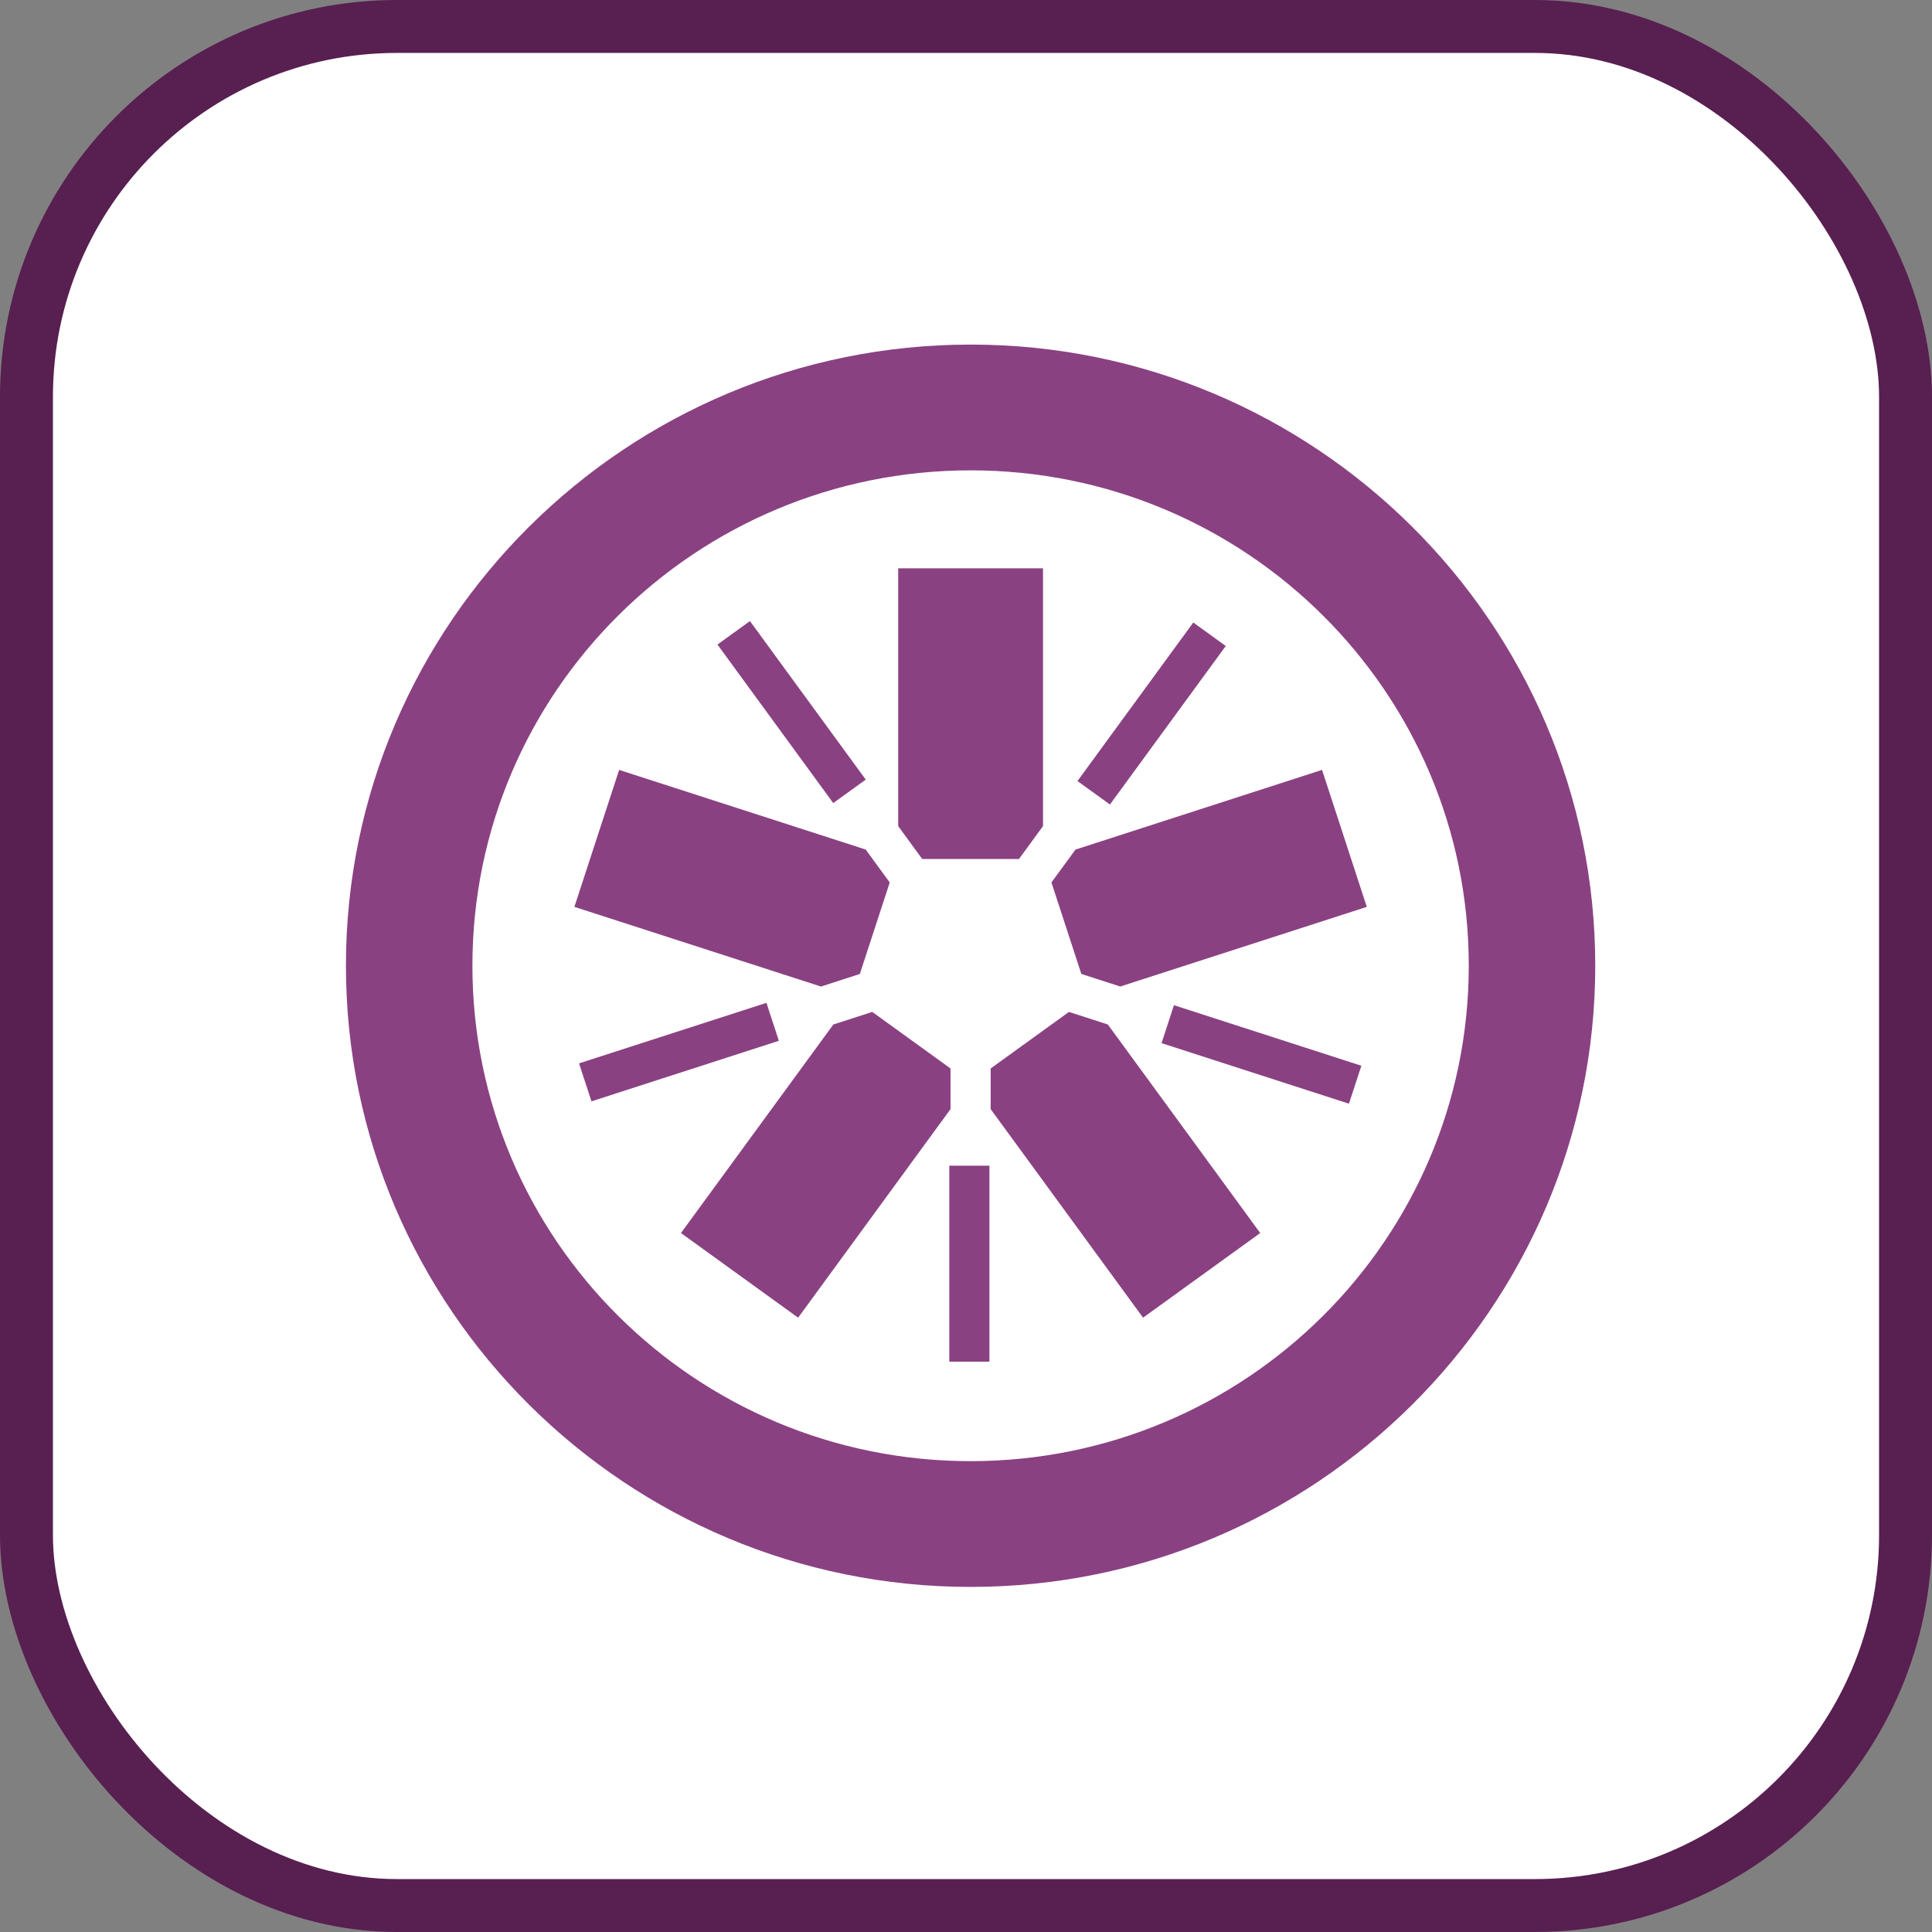
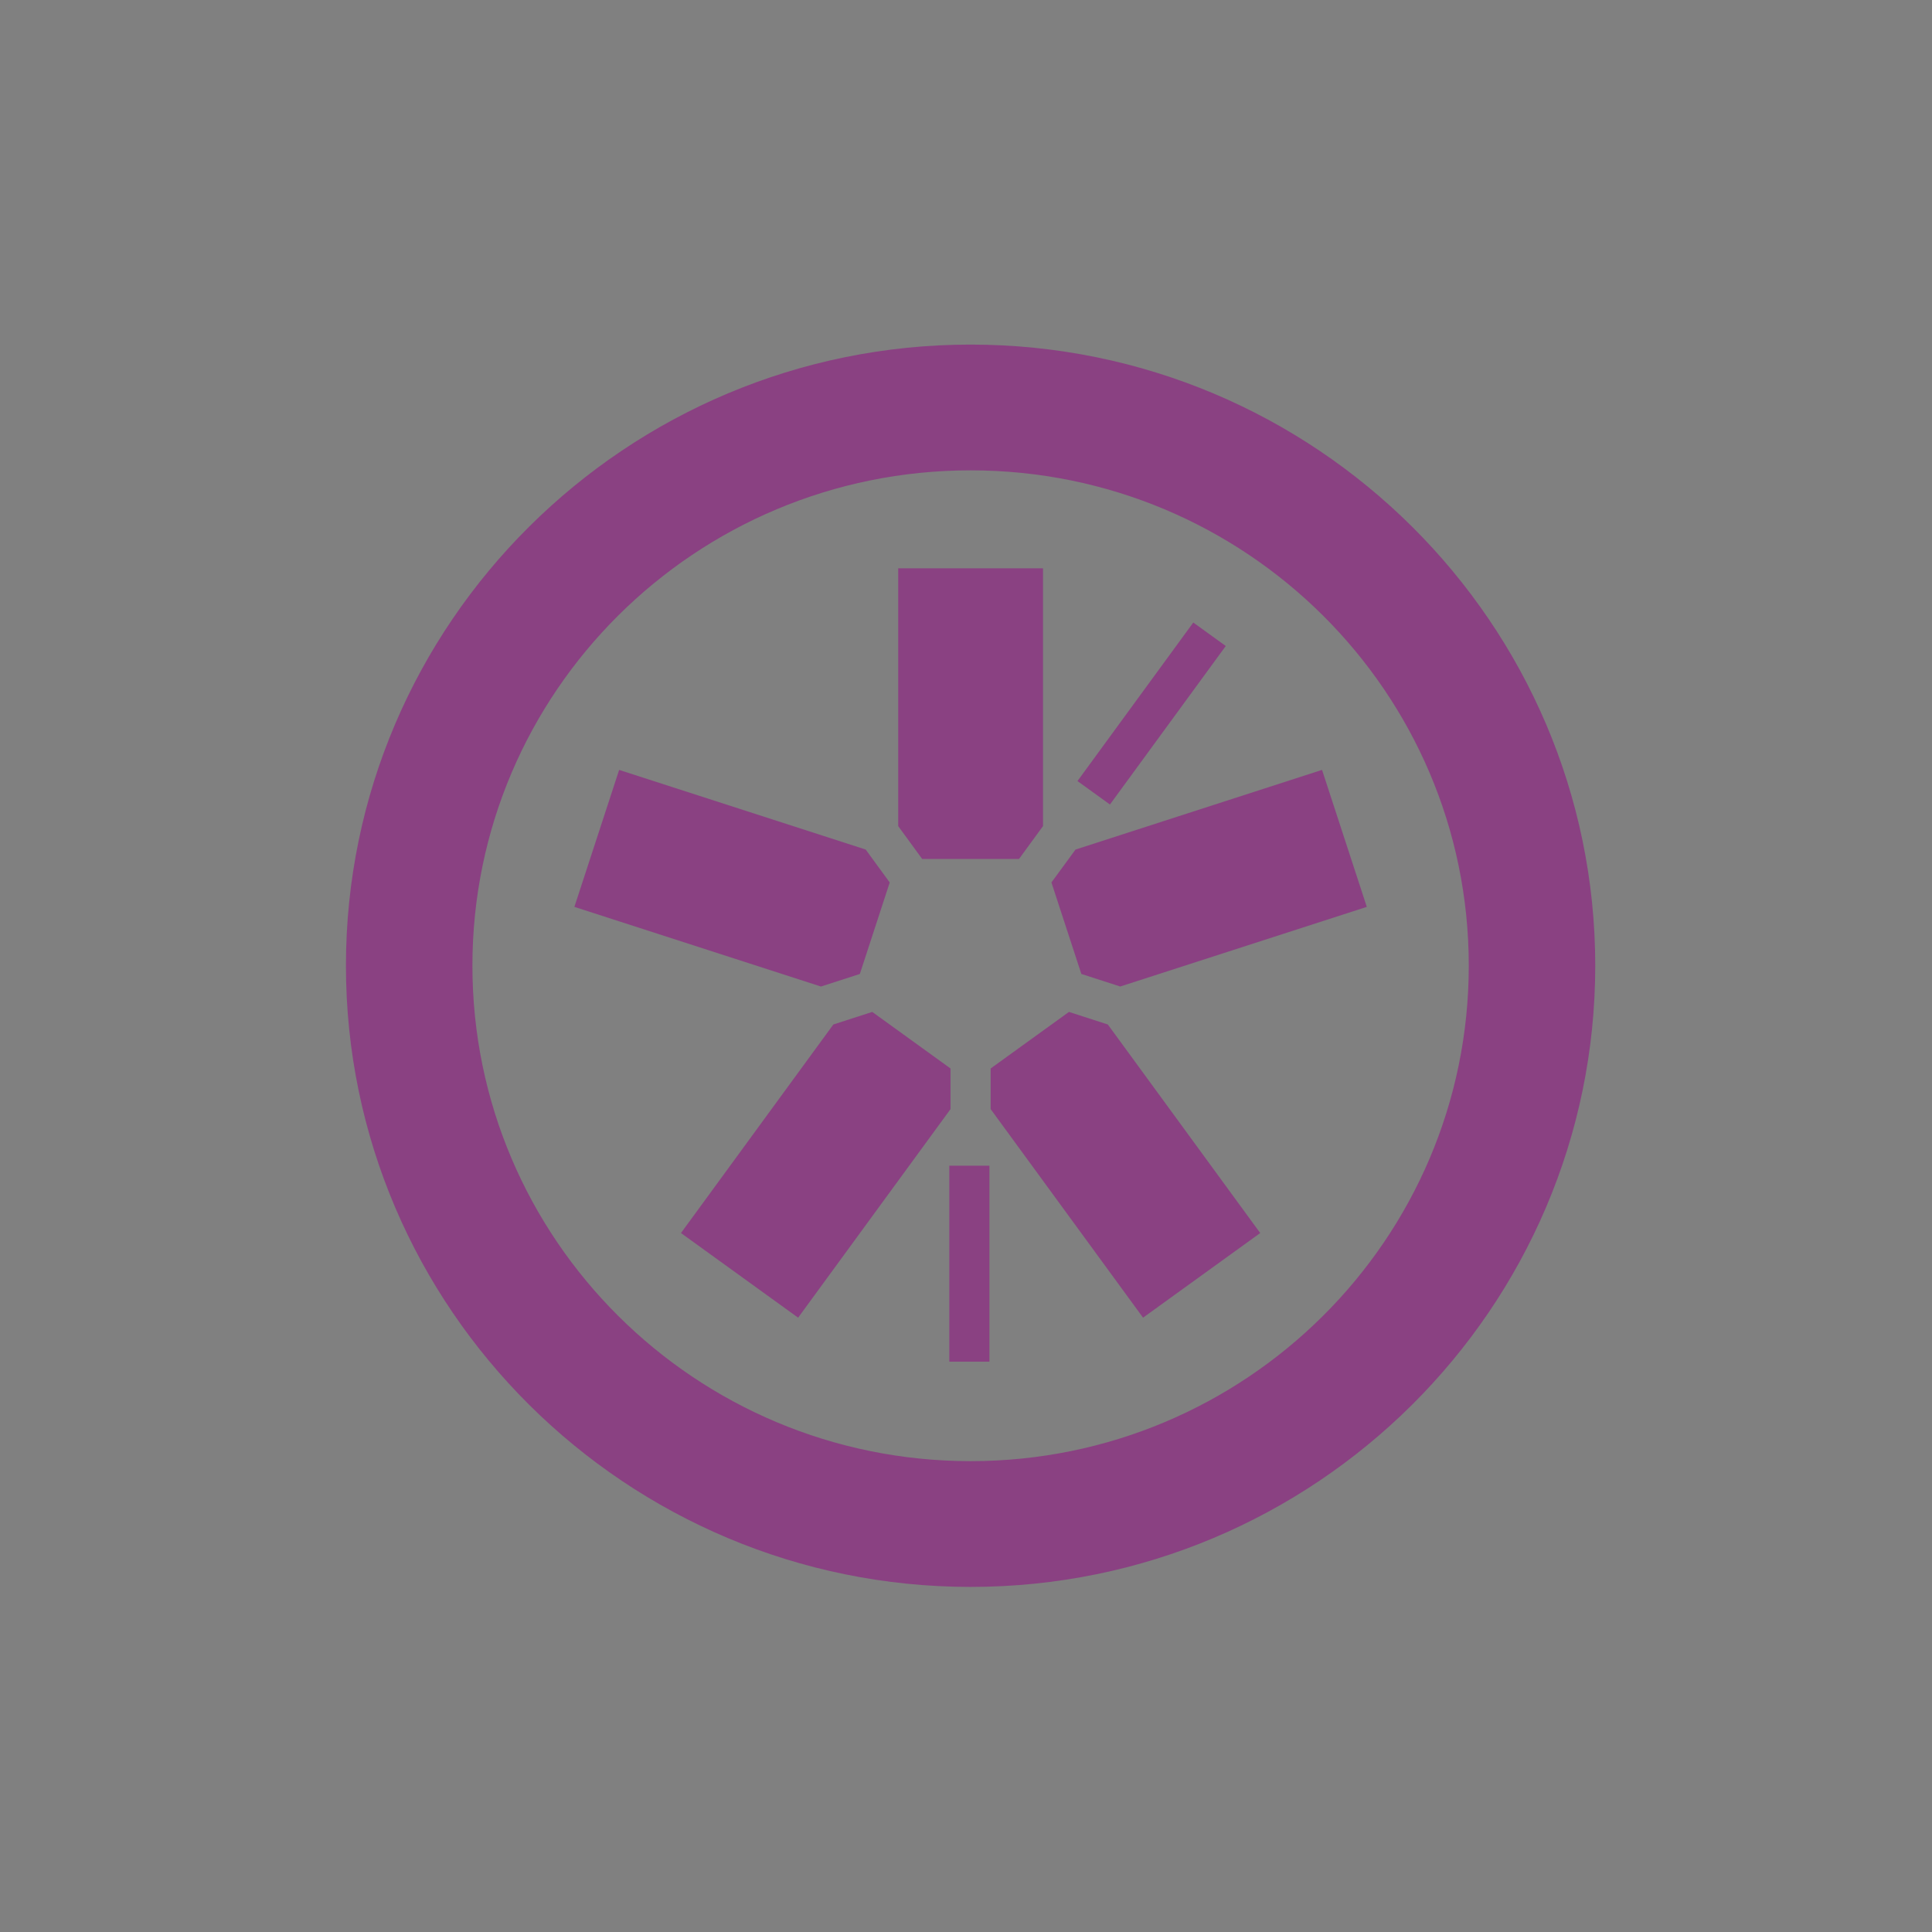
<svg xmlns="http://www.w3.org/2000/svg" width="800px" height="800px" viewBox="0 0 73 73" version="1.1">
  <rect x="0" y="0" width="73" height="73" fill="#808080" stroke="none" />
  <title>testing/jasmine</title>
  <desc>Created with Sketch.</desc>
  <defs>

</defs>
  <g id="testing/jasmine" stroke="none" stroke-width="1" fill="none" fill-rule="evenodd">
    <g id="container" transform="translate(2, 2)" fill="#FFFFFF" fill-rule="nonzero" stroke="#581F51" stroke-width="2">
-       <rect id="mask" x="-1" y="-1" width="71" height="71" rx="14">
- 
- </rect>
-     </g>
+       </g>
    <g id="Logo_jasmine" transform="translate(13, 13)" fill="#8A4182" fill-rule="nonzero">
      <g id="Group" transform="translate(23.643, 23.551) scale(-1, 1) rotate(-180) translate(-23.643, -23.551) ">
        <polyline id="Shape" points="21.845 27.645 25.502 27.645 26.41 28.889 26.41 38.628 20.938 38.628 20.938 28.888 21.845 27.645">

</polyline>
        <polyline id="Shape" points="19.489 23.301 20.618 26.758 19.71 28.002 10.394 31.011 8.703 25.836 18.02 22.826 19.489 23.301">

</polyline>
        <polyline id="Shape" points="22.915 19.73 19.958 21.867 18.488 21.392 12.73 13.512 17.157 10.314 22.915 18.194 22.915 19.73">

</polyline>
        <polyline id="Shape" points="27.39 21.867 24.432 19.73 24.432 18.194 30.19 10.314 34.617 13.512 28.859 21.392 27.39 21.867">

</polyline>
        <polyline id="Shape" points="26.728 26.759 27.858 23.302 29.328 22.827 38.644 25.836 36.953 31.012 27.637 28.001 26.728 26.759">

</polyline>
        <path d="M23.675,47.082 C10.66,47.082 0.071,36.555 0.071,23.615 C0.071,10.671 10.66,0.141 23.675,0.141 C36.689,0.141 47.276,10.671 47.276,23.615 C47.276,36.555 36.689,47.082 23.675,47.082 Z M23.675,42.33 C34.068,42.33 42.497,33.952 42.497,23.615 C42.497,13.275 34.068,4.893 23.675,4.893 C13.278,4.893 4.85,13.275 4.85,23.615 C4.85,33.952 13.278,42.33 23.675,42.33 Z" id="Shape">

</path>
-         <polyline id="Shape" points="37.97 18.399 30.889 20.687 31.357 22.121 38.439 19.833 37.97 18.399">
- 
- </polyline>
        <polyline id="Shape" points="28.939 29.704 27.712 30.59 32.088 36.58 33.315 35.693 28.939 29.704">
- 
- </polyline>
-         <polyline id="Shape" points="18.484 29.758 14.109 35.748 15.336 36.635 19.712 30.645 18.484 29.758">
- 
- </polyline>
-         <polyline id="Shape" points="9.348 18.488 8.879 19.923 15.96 22.21 16.429 20.776 9.348 18.488">

</polyline>
        <polygon id="Shape" points="22.869 8.652 24.385 8.652 24.385 16.056 22.869 16.056">

</polygon>
      </g>
    </g>
  </g>
</svg>